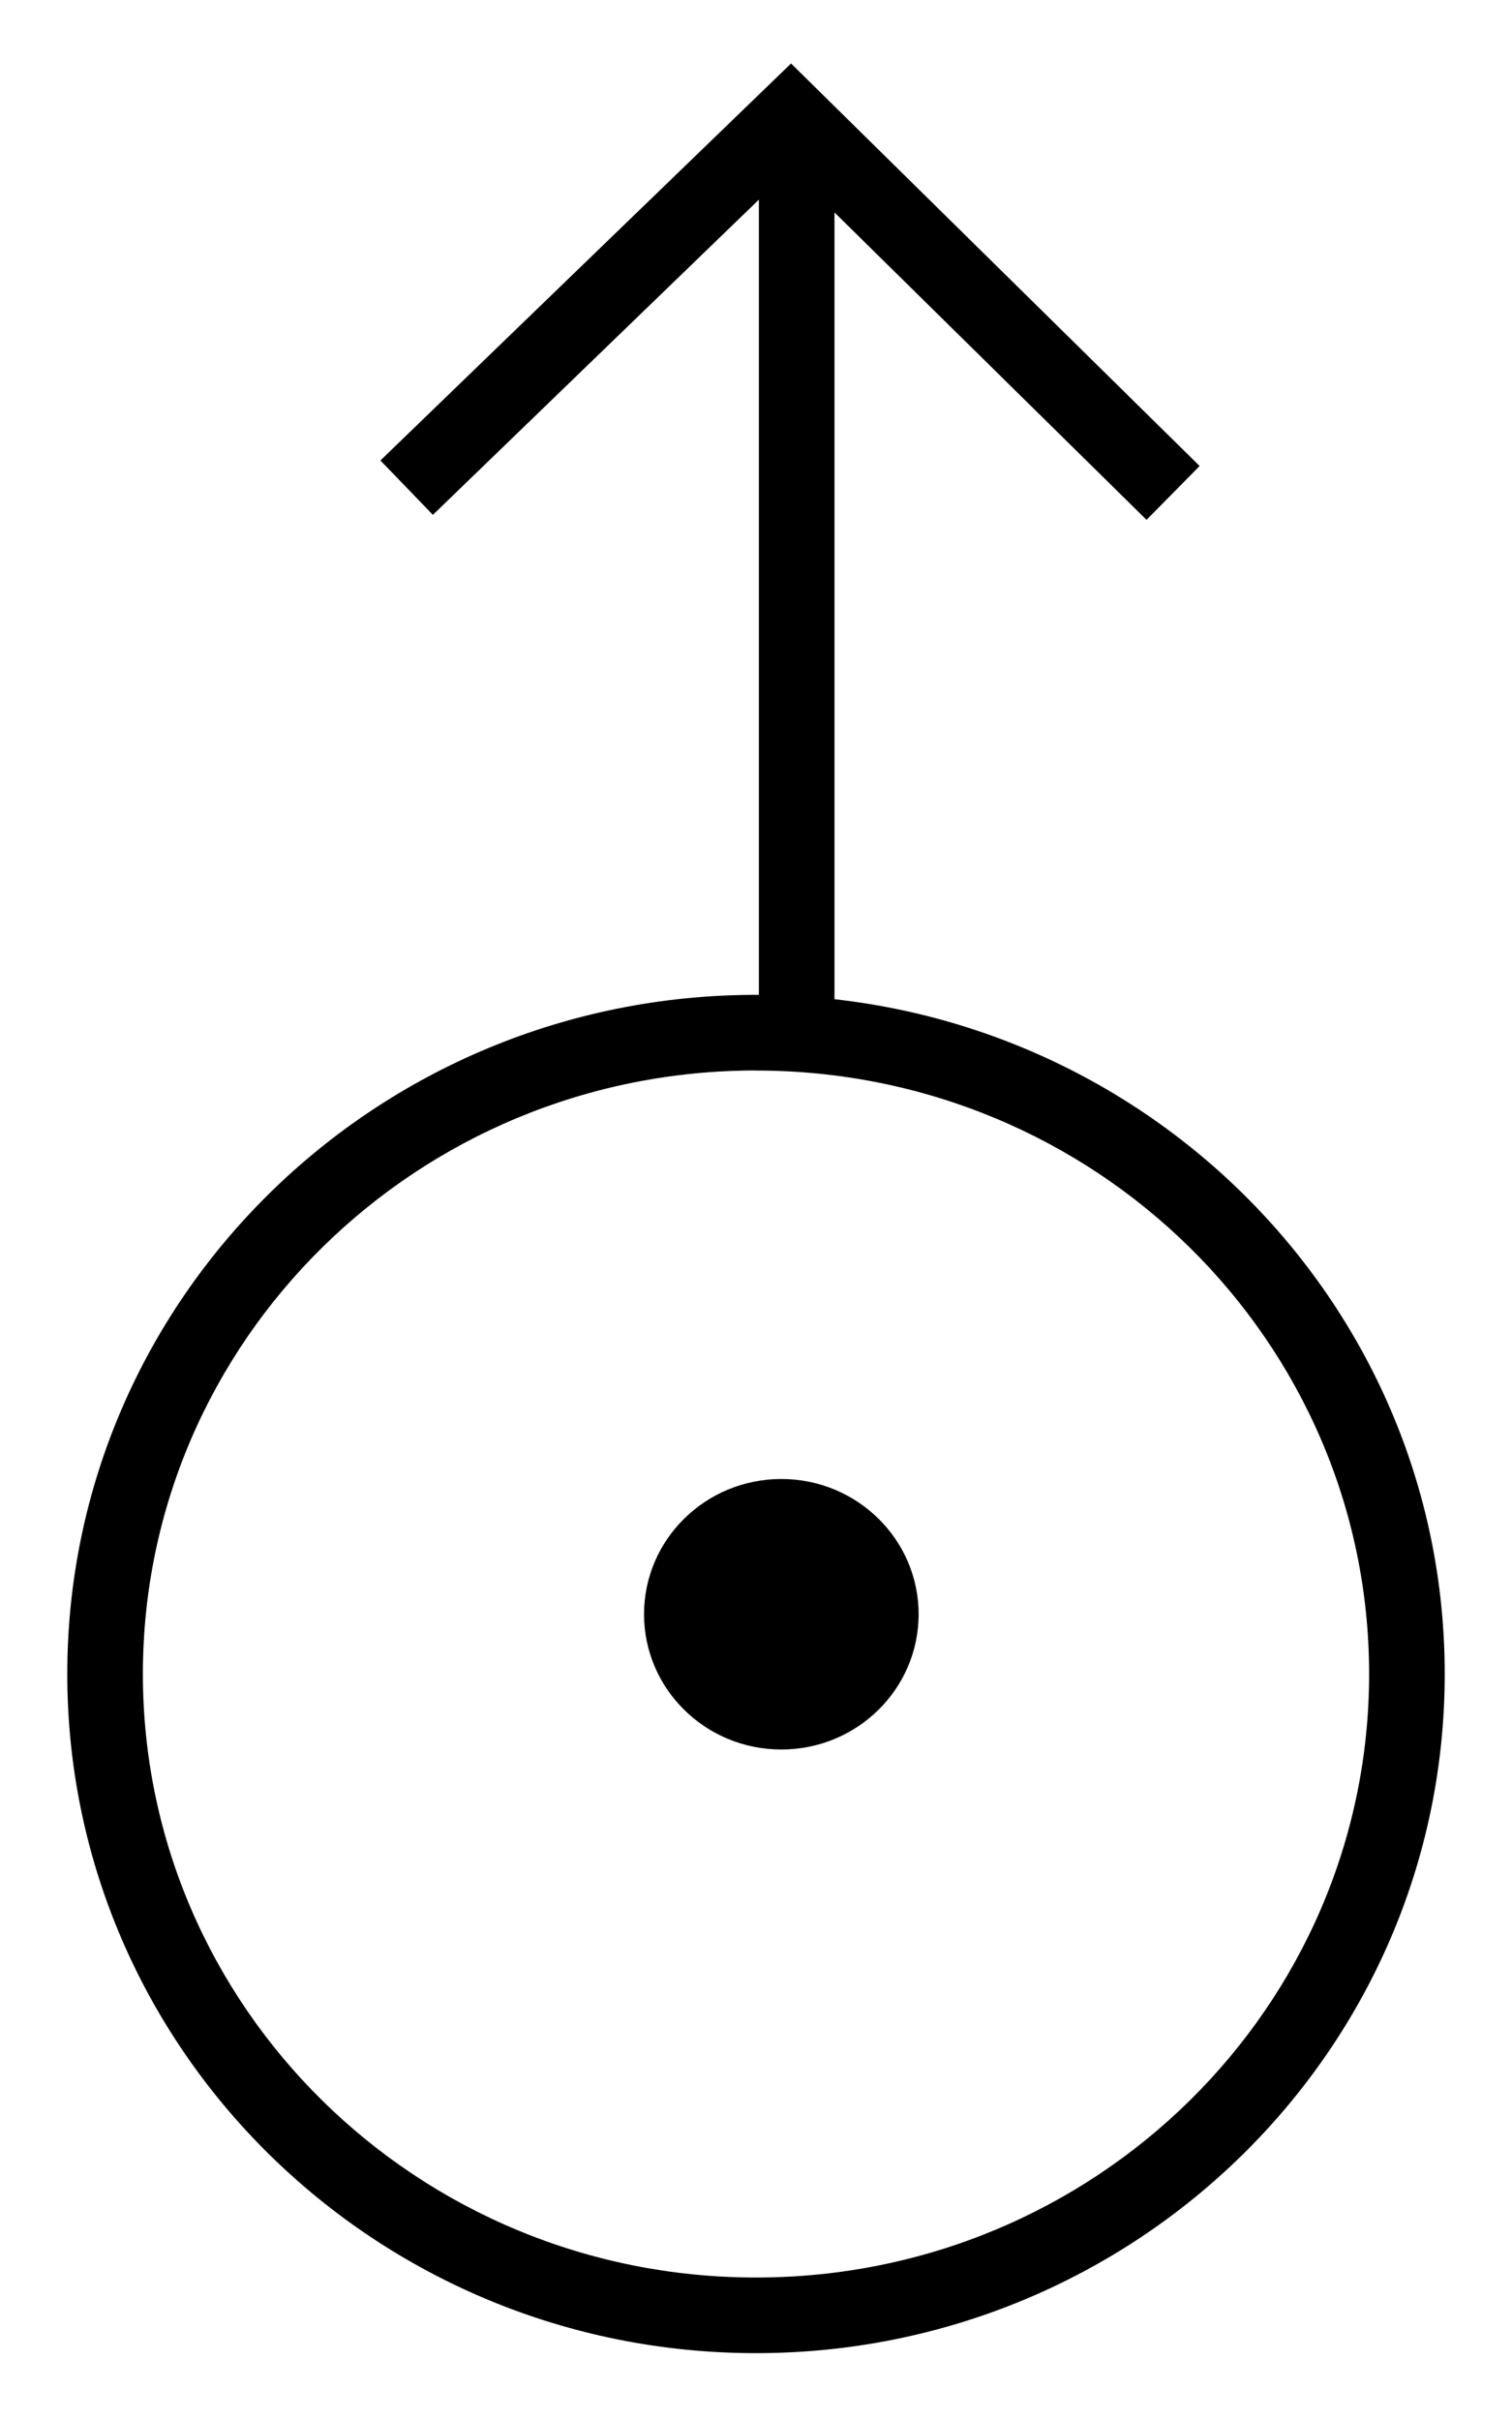
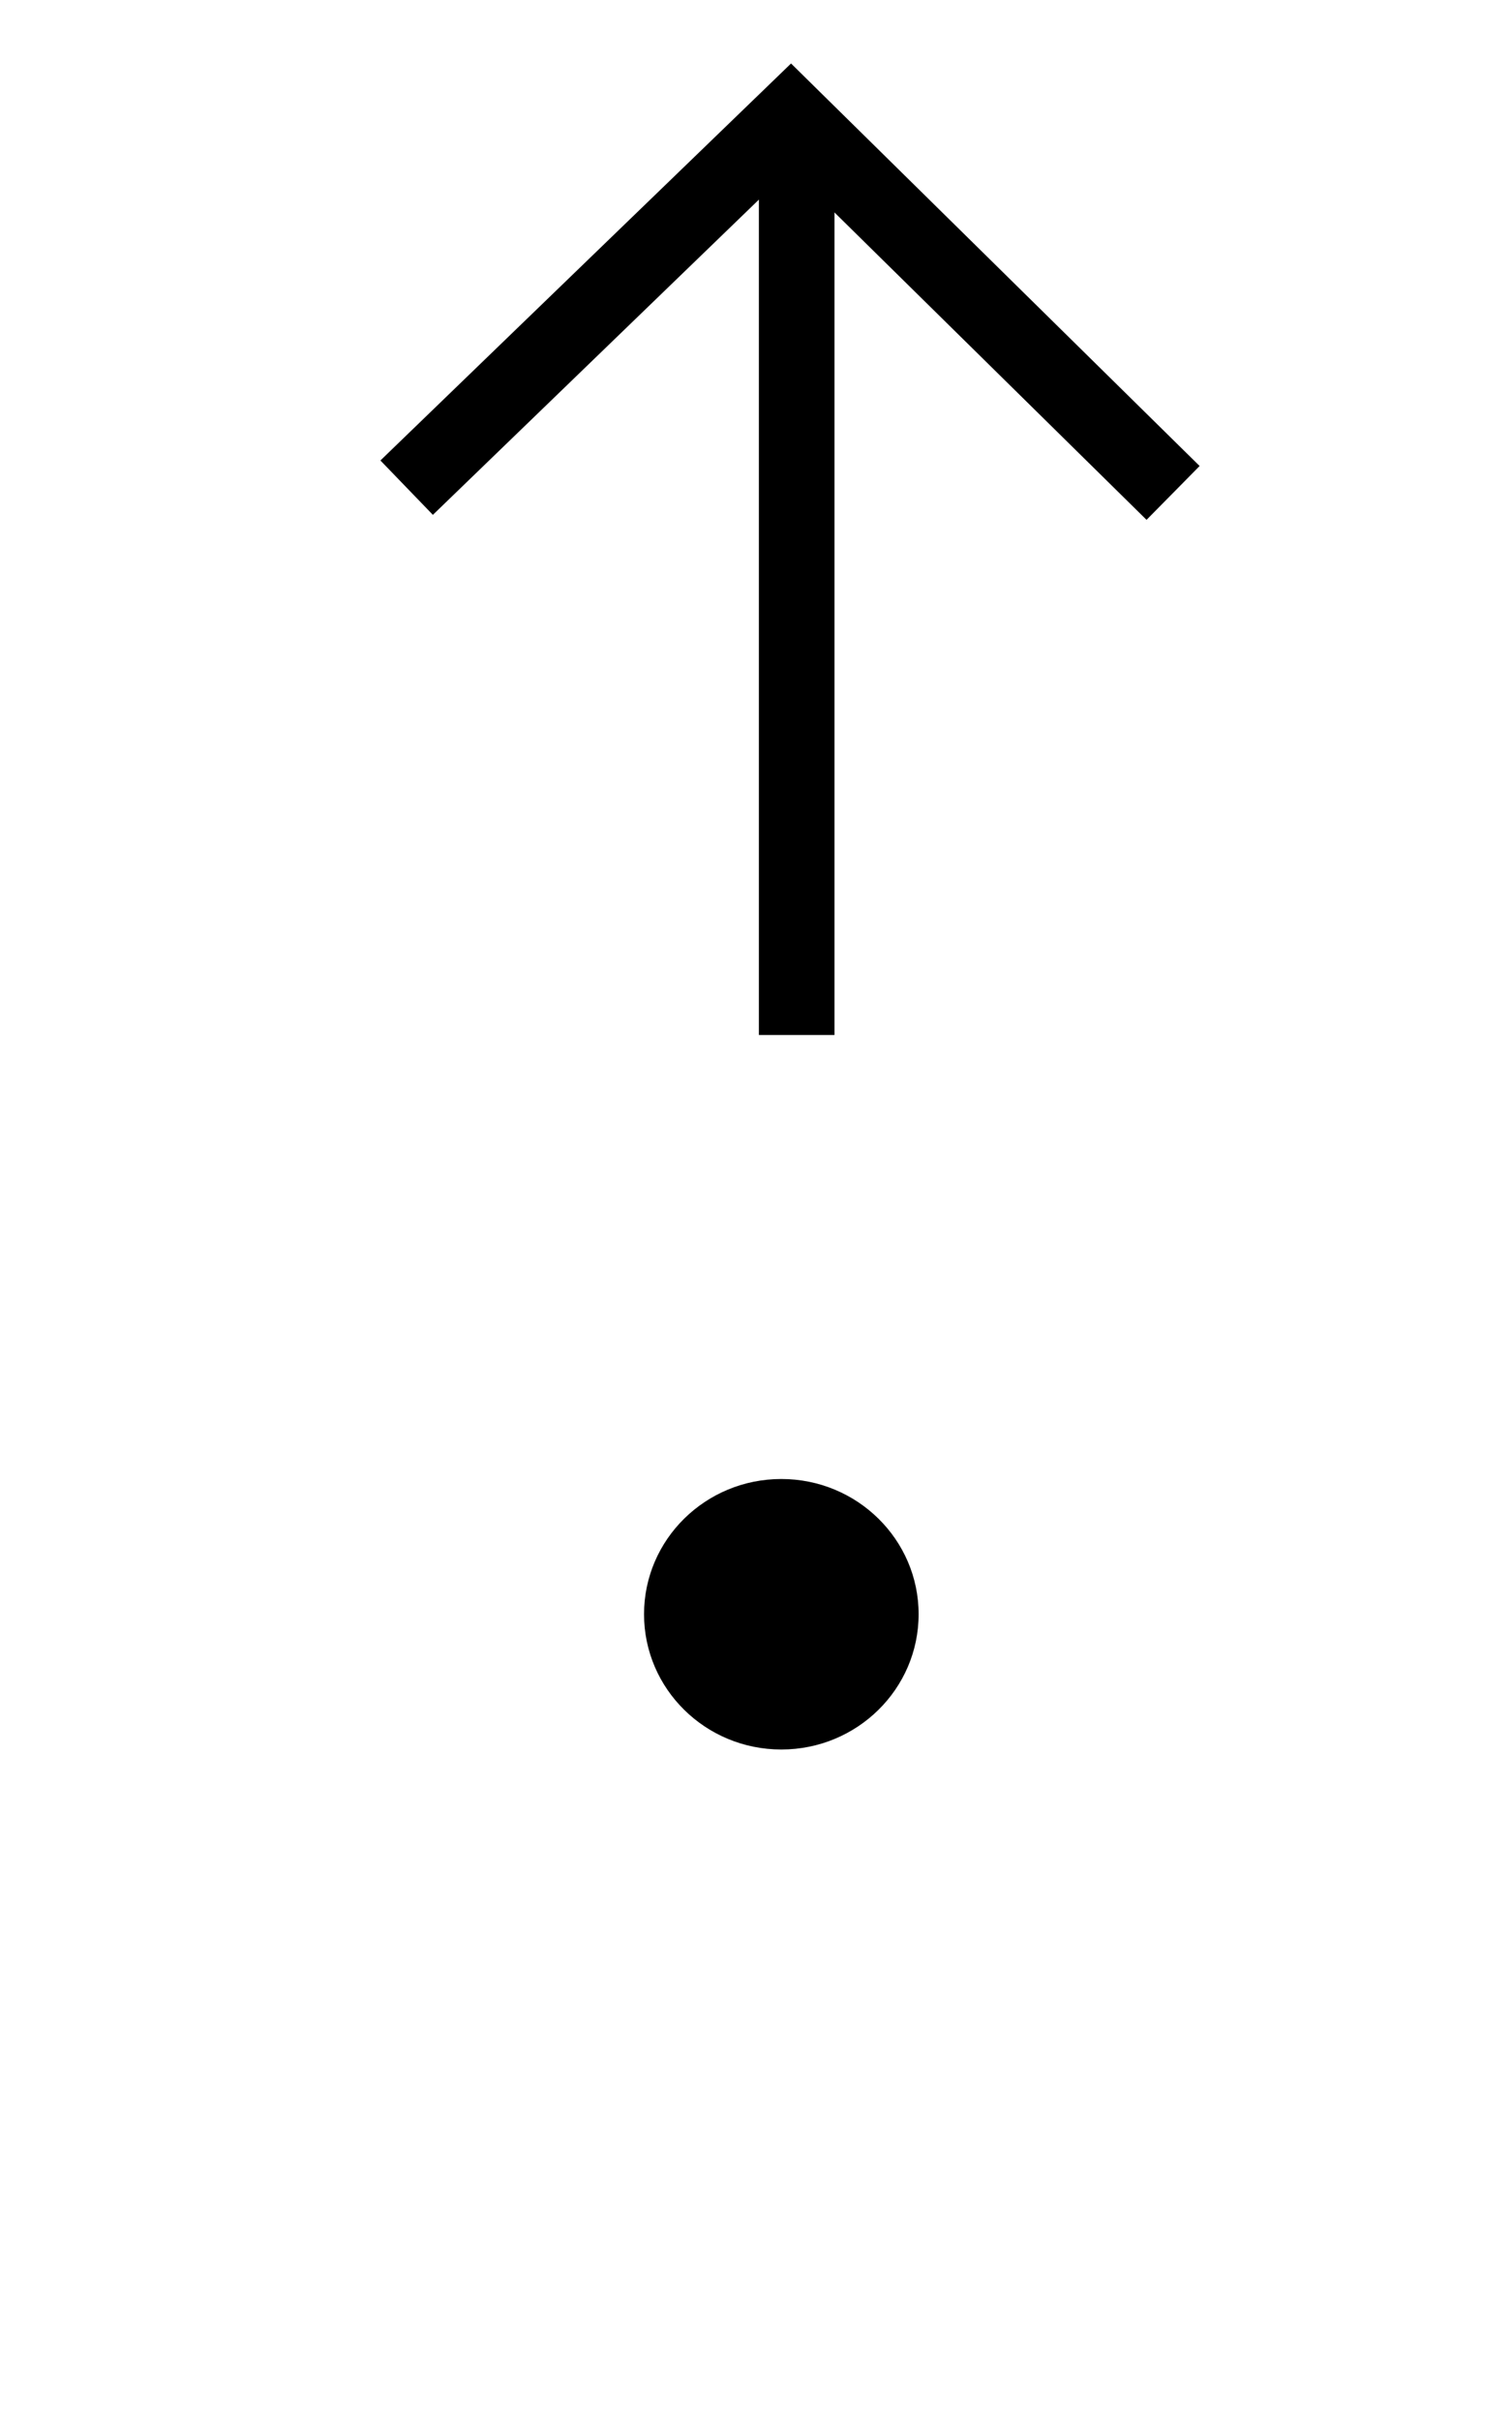
<svg xmlns="http://www.w3.org/2000/svg" width="20" height="32" fill="none">
-   <path fill="#000" fill-rule="evenodd" d="M10 14.155c-4.486 0-8.11 3.58-8.11 7.98 0 4.401 3.624 7.981 8.11 7.981 4.486 0 8.11-3.58 8.11-7.98s-3.624-7.98-8.11-7.98Zm-9.11 7.98c0-4.966 4.086-8.98 9.11-8.98 5.024 0 9.11 4.014 9.11 8.98 0 4.968-4.086 8.981-9.11 8.981-5.024 0-9.11-4.013-9.11-8.98Z" clip-rule="evenodd" />
-   <path fill="#000" fill-rule="evenodd" d="M11.038 1.599v12.087h-1V1.6h1Z" clip-rule="evenodd" />
+   <path fill="#000" fill-rule="evenodd" d="M11.038 1.599v12.087h-1V1.6Z" clip-rule="evenodd" />
  <path fill="#000" fill-rule="evenodd" d="m10.463.839 5.405 5.323-.702.712-4.71-4.638-4.73 4.572-.694-.719L10.463.84Z" clip-rule="evenodd" />
  <path fill="#000" d="M10.335 23.134c1.003 0 1.816-.801 1.816-1.789 0-.987-.813-1.788-1.816-1.788-1.003 0-1.816.8-1.816 1.788s.813 1.789 1.816 1.789Z" />
</svg>